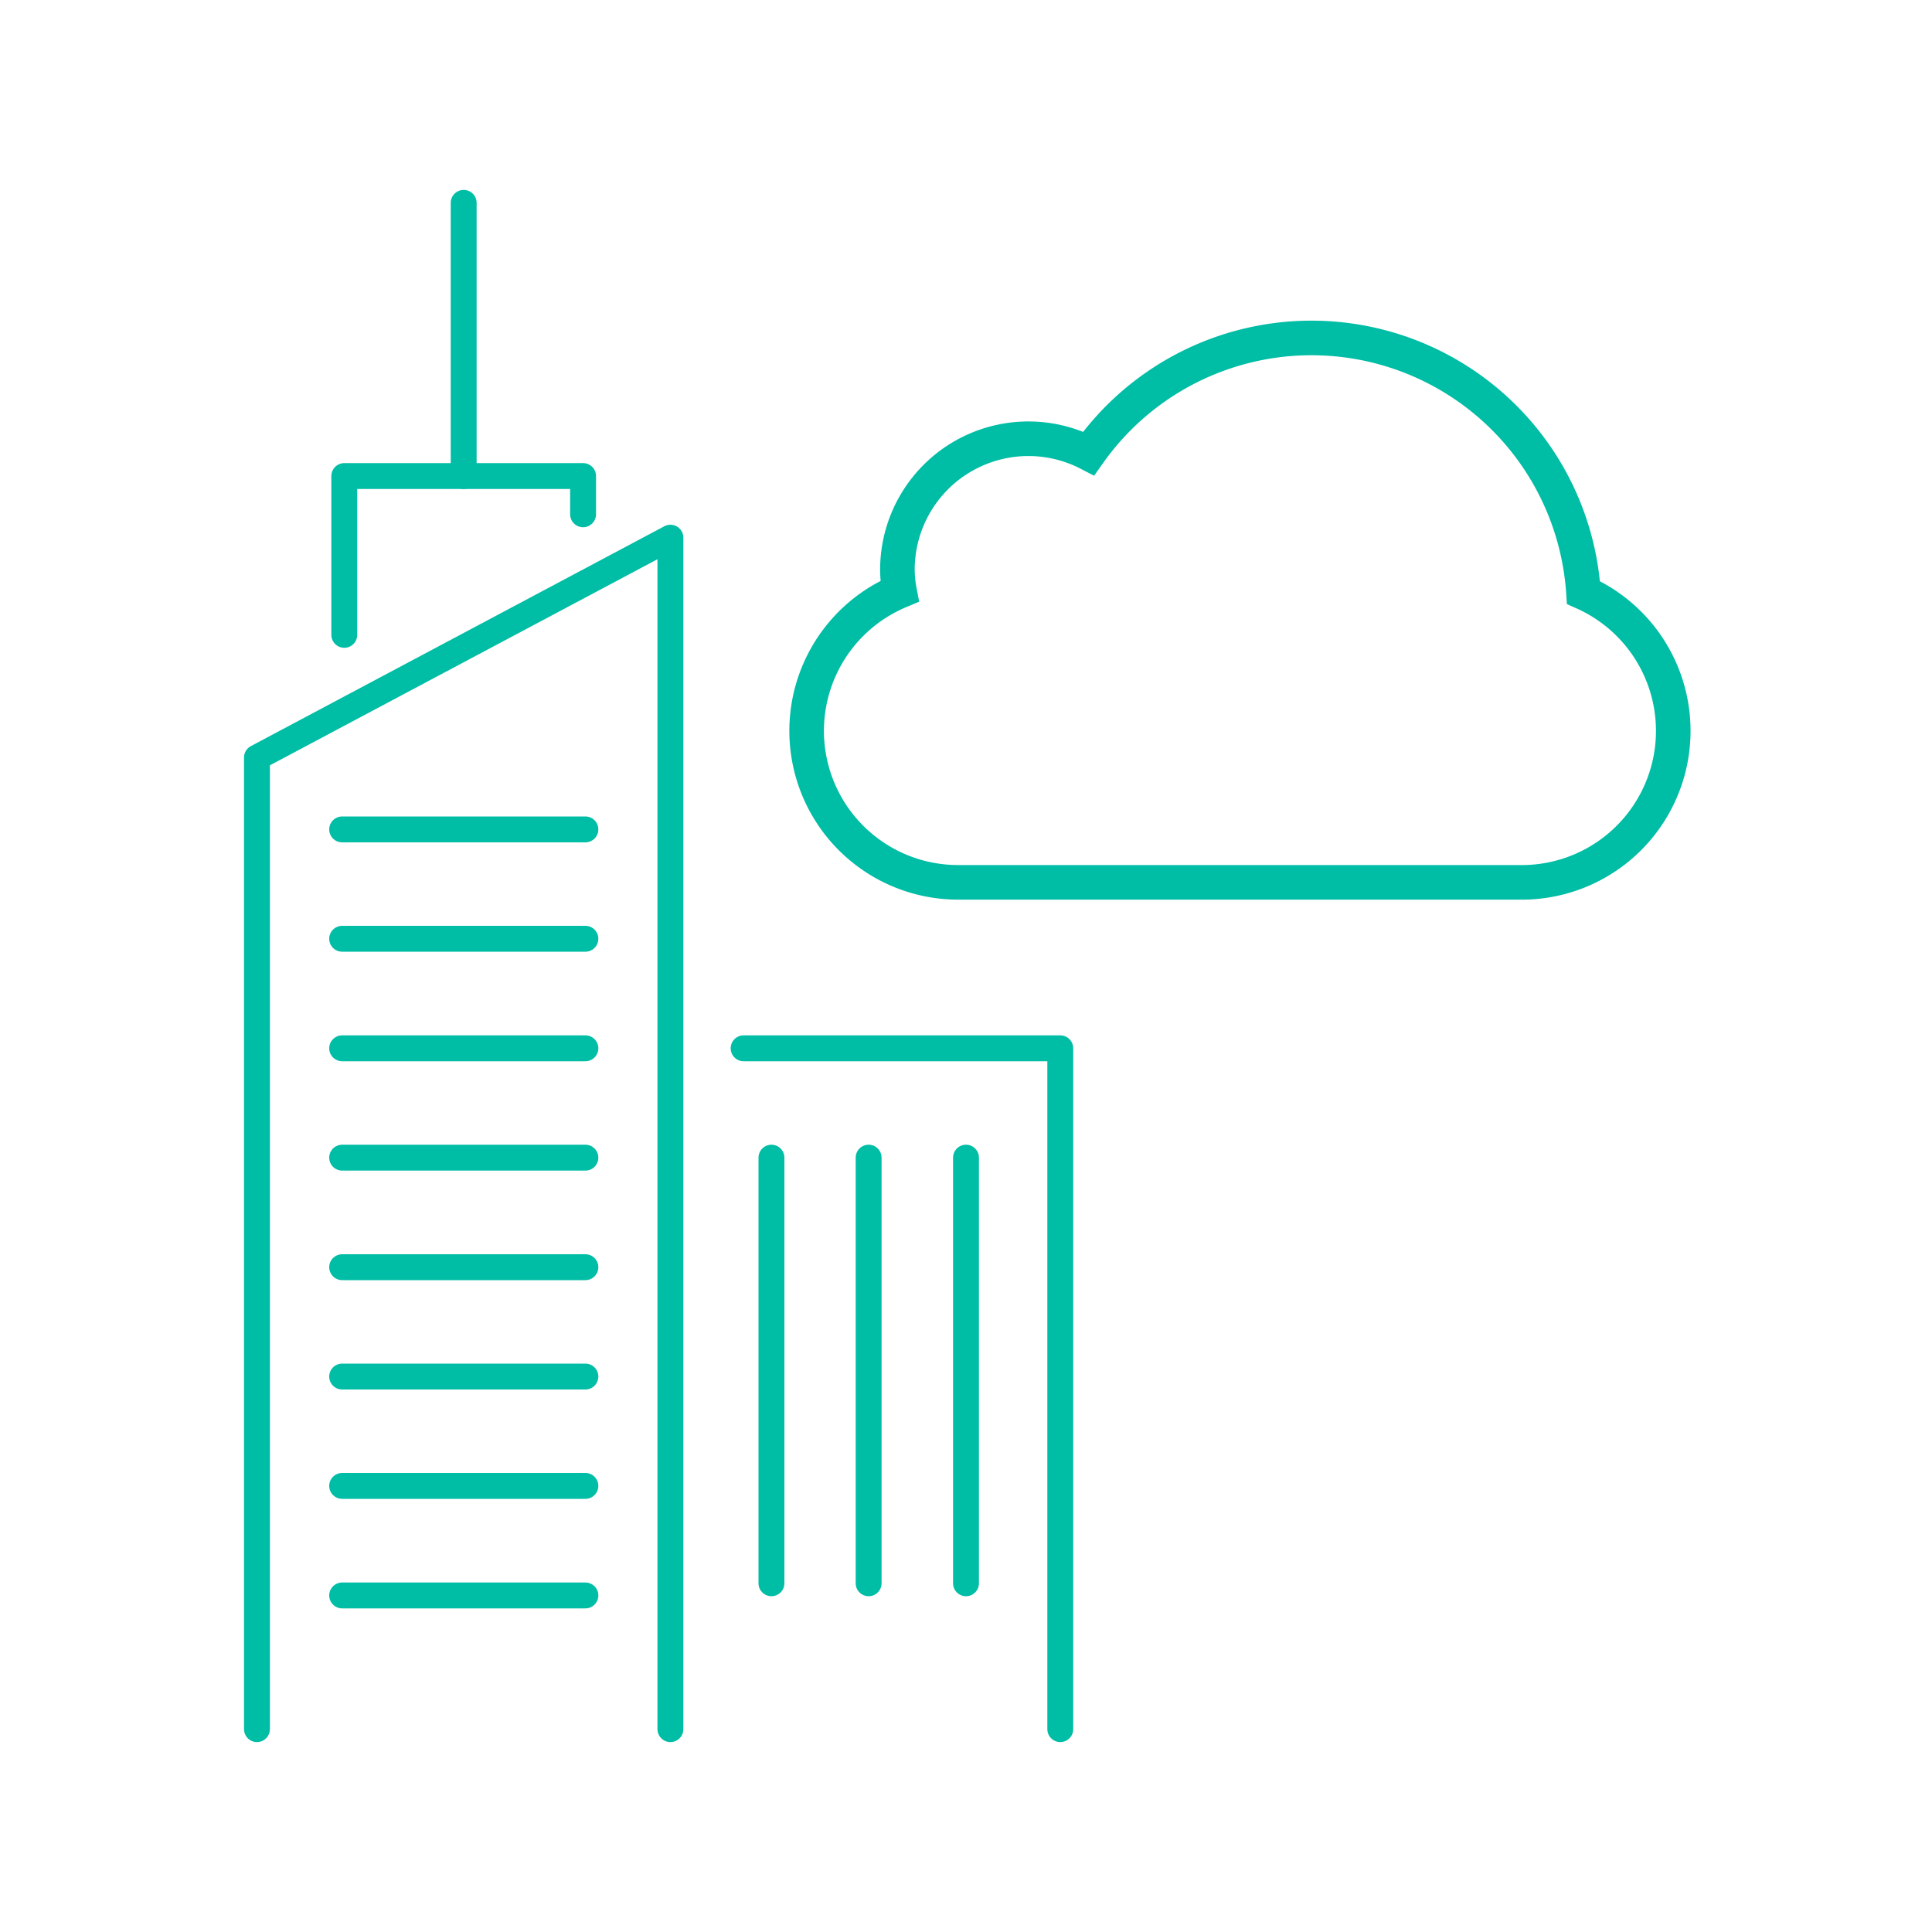
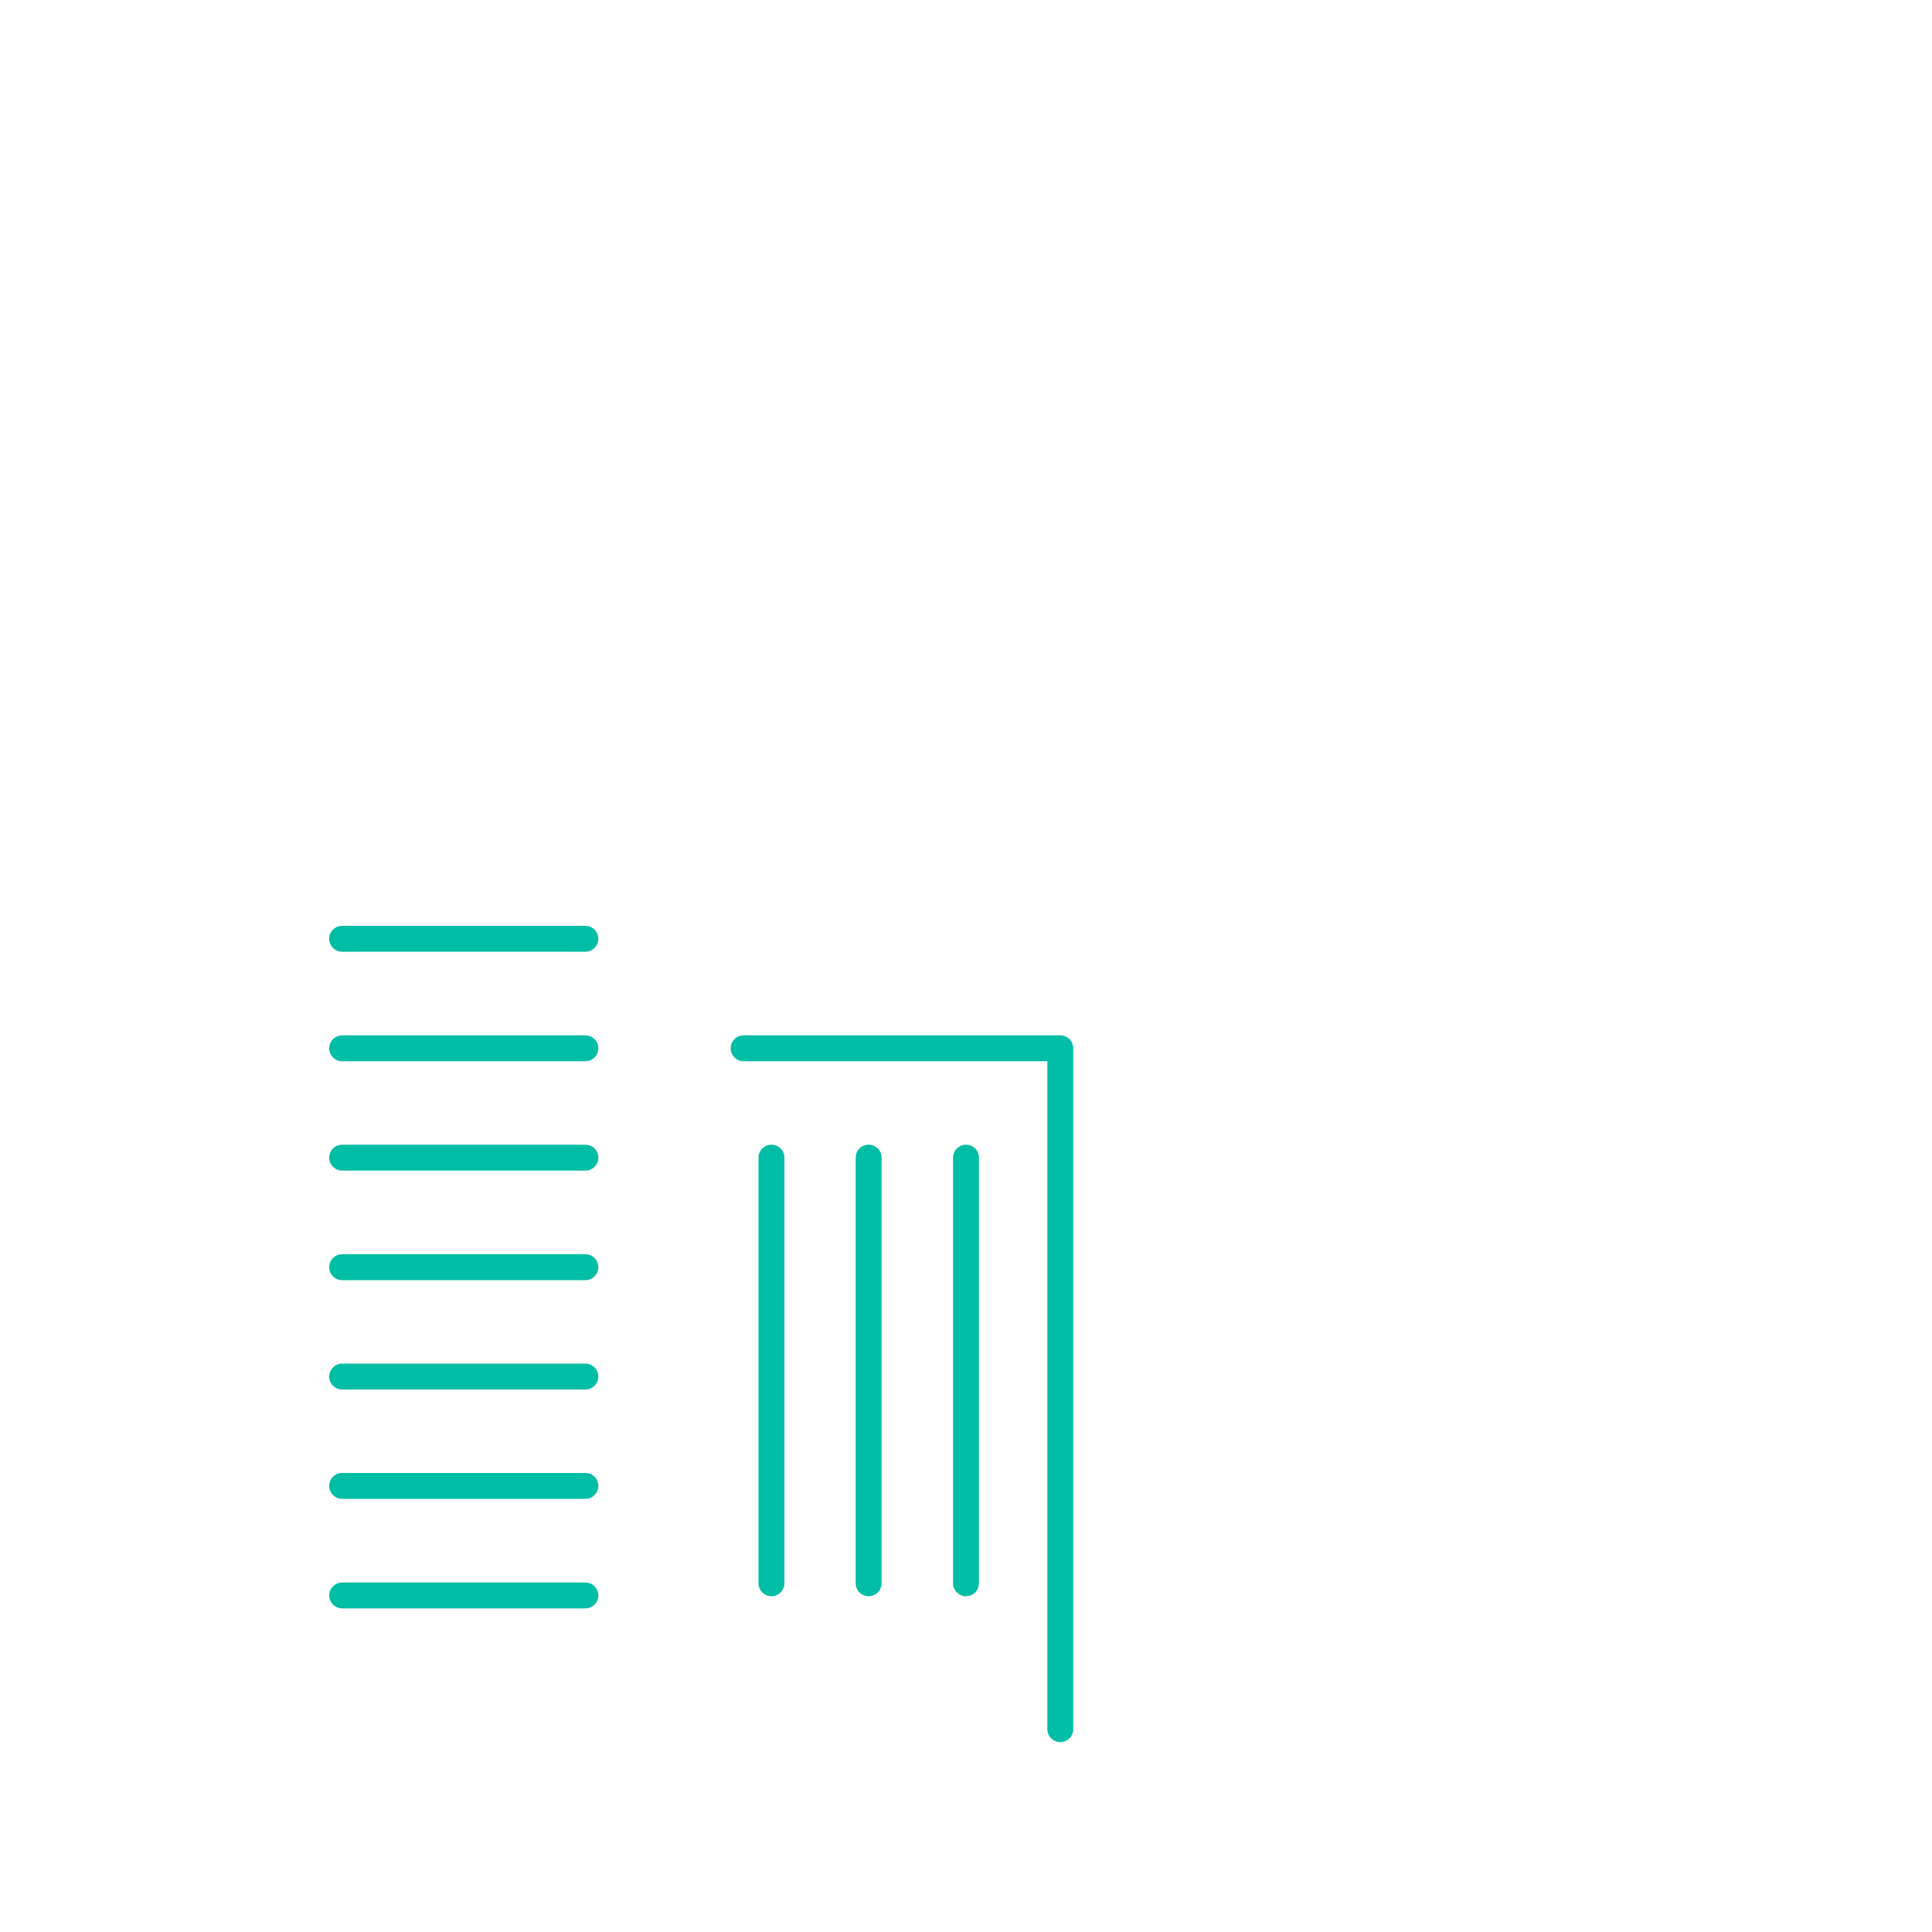
<svg xmlns="http://www.w3.org/2000/svg" viewBox="0 0 100 100">
  <g fill="none" stroke="#00bda5">
    <g stroke-linecap="round" stroke-linejoin="round" stroke-width="1.34">
-       <path d="M13.3 89.5 13.3 39.21 34.7 27.83 34.7 89.5" />
-       <path d="M17.82 32.86 17.82 24.64 30.18 24.64 30.18 26.62" />
-       <path d="M17.71 42.93 30.3 42.93" />
      <path d="M17.71 48.59 30.3 48.59" />
      <path d="M17.71 54.26 30.3 54.26" />
      <path d="M17.71 59.92 30.3 59.92" />
      <path d="M17.71 65.59 30.3 65.59" />
      <path d="M17.71 71.25 30.3 71.25" />
      <path d="M17.71 76.91 30.3 76.91" />
      <path d="M17.71 82.58 30.3 82.58" />
-       <path d="M24 24.64 24 10.5" />
      <path d="M39.93 59.92 39.93 81.95" />
      <path d="M44.96 59.92 44.96 81.95" />
      <path d="M50 59.92 50 81.95" />
      <path d="M38.49 54.26 54.88 54.26 54.88 89.5" />
    </g>
-     <path d="M78.86 45.67a7.84 7.84 0 0 0 3.1-15 14.11 14.11 0 0 0 -25.61-7.2 6.78 6.78 0 0 0 -9.9 6 6.1 6.1 0 0 0 .11 1.13 7.84 7.84 0 0 0 3 15.07Z" stroke-miterlimit="10" stroke-width="1.79" />
  </g>
</svg>